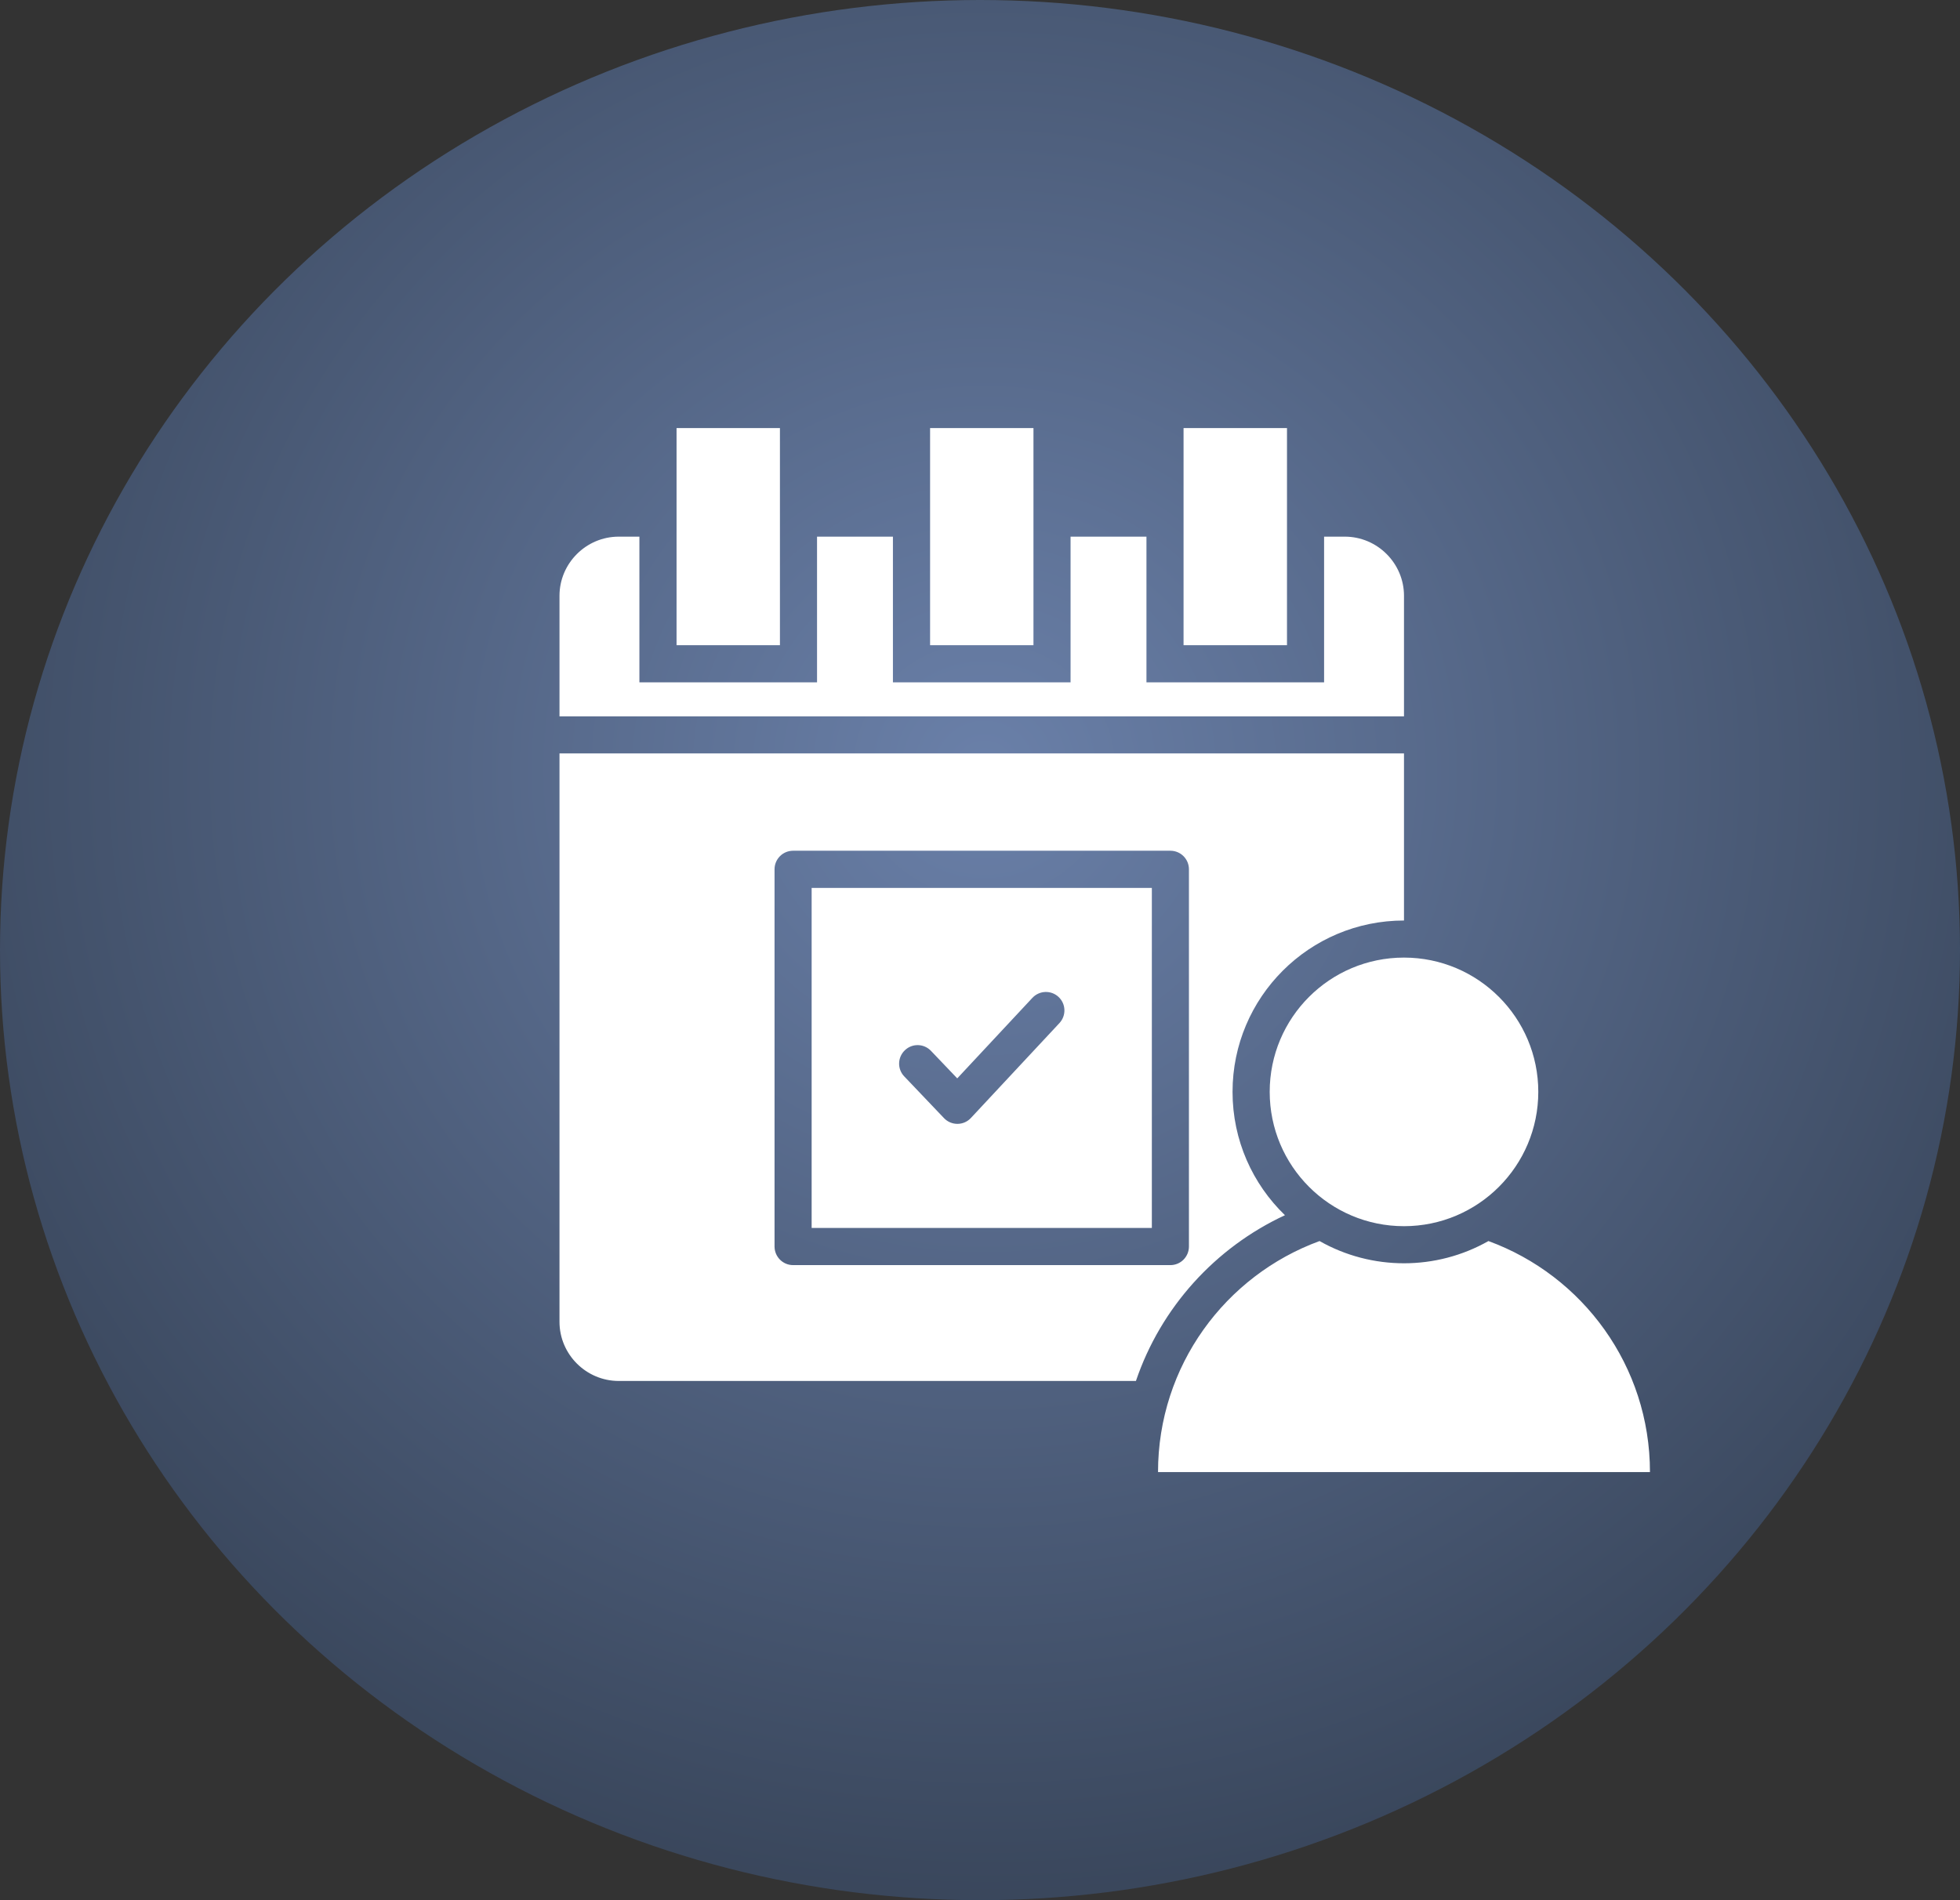
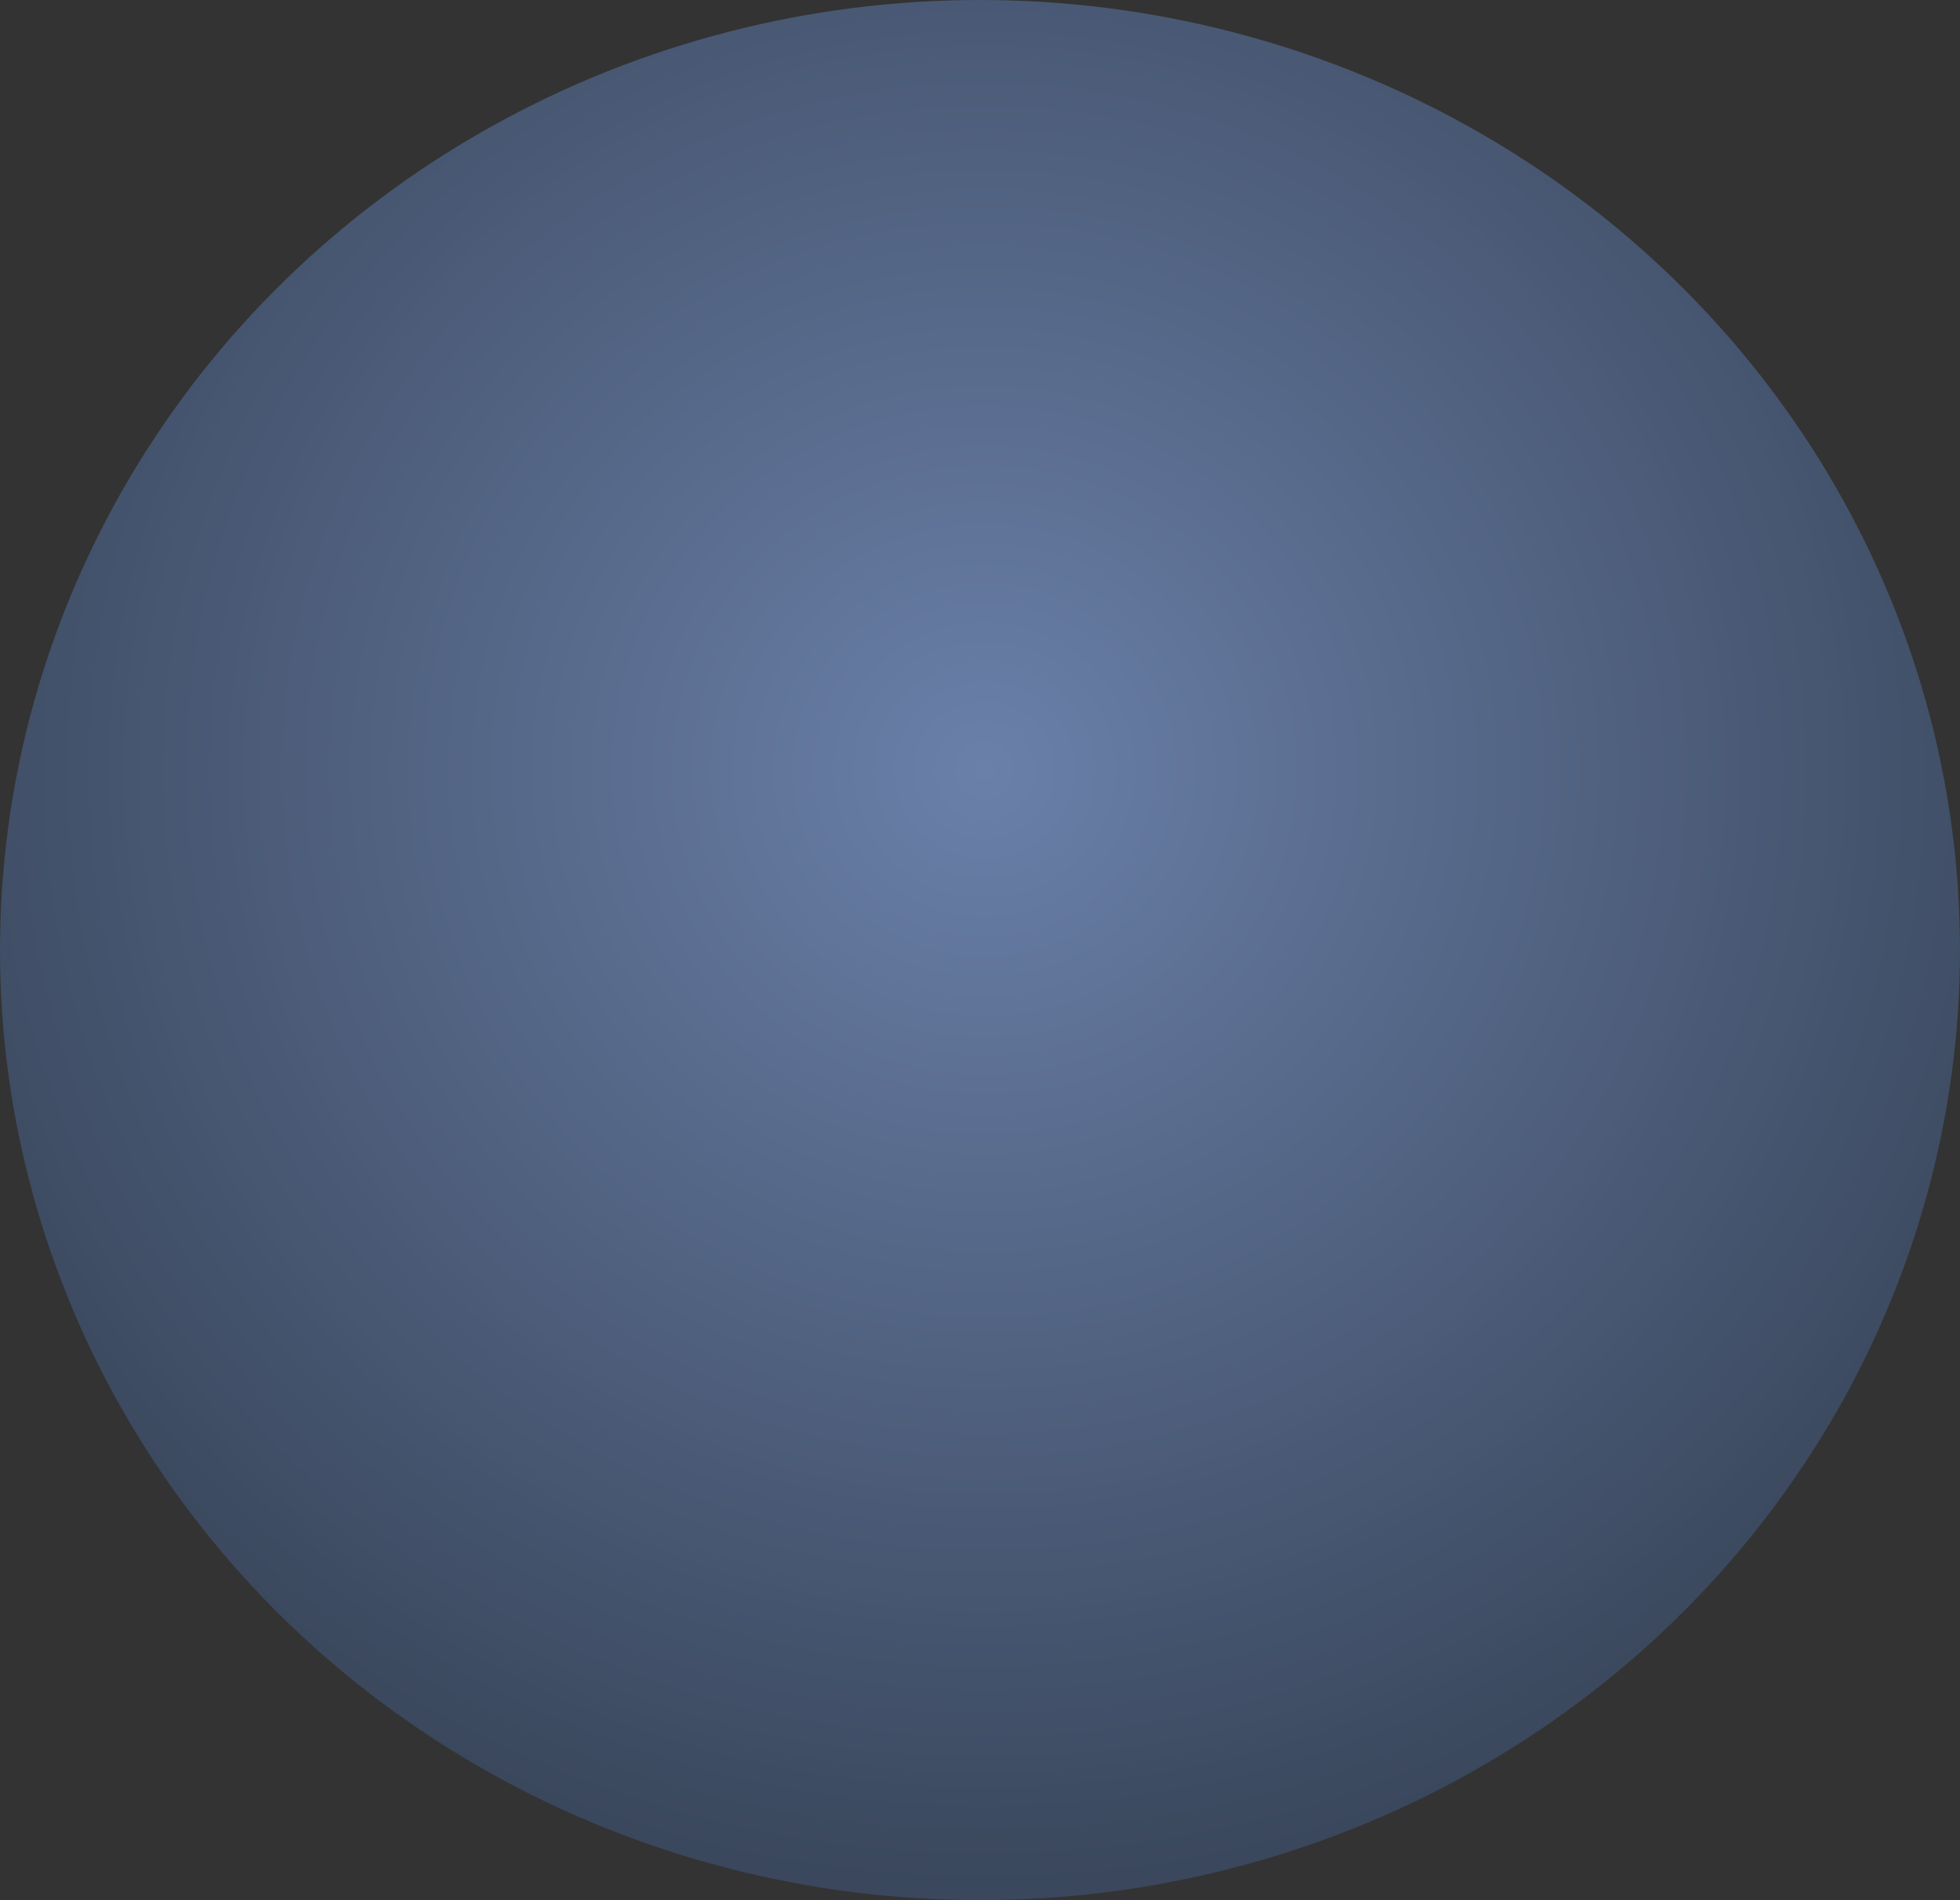
<svg xmlns="http://www.w3.org/2000/svg" width="165" height="160" viewBox="0 0 165 160" fill="none">
  <rect x="0" y="0" width="165" height="160" fill="#333333" stroke="none" />
  <ellipse cx="82.5" cy="80" rx="82.5" ry="80" fill="url(#paint0_radial_12_62)" />
-   <path d="M118.193 80.631C124.438 80.631 129.499 85.697 129.499 91.936C129.499 98.176 124.438 103.247 118.193 103.247C111.948 103.247 106.888 98.182 106.888 91.936C106.888 85.691 111.948 80.631 118.193 80.631ZM65.658 36.046H56.955V54.328H65.658V36.046ZM87.001 36.046H78.298V54.328H87.001V36.046ZM108.344 36.046H99.636V54.328H108.344V36.046ZM95.627 116.28H52.089C49.343 116.28 47.1 114.038 47.1 111.297V63.441H118.193V77.509C110.226 77.509 103.76 83.969 103.76 91.936C103.76 96.017 105.454 99.699 108.172 102.323C102.304 105.047 97.725 110.09 95.627 116.28ZM100.089 73.196C100.089 72.332 99.392 71.634 98.528 71.634H66.766C65.902 71.634 65.204 72.332 65.204 73.196V104.958C65.204 105.822 65.902 106.525 66.766 106.525H98.528C99.392 106.525 100.089 105.822 100.089 104.958V73.196ZM125.302 104.499C120.906 106.995 115.481 106.995 111.085 104.499C103.151 107.4 97.487 115.012 97.487 123.953H138.9C138.9 115.012 133.236 107.4 125.302 104.499ZM118.194 50.17C118.194 47.429 115.951 45.187 113.211 45.187H111.467V57.456H96.513V45.187H90.124V57.456H75.17V45.187H68.781V57.456H53.827V45.187H52.089C49.343 45.187 47.1 47.429 47.1 50.17V60.318H118.193V50.17H118.194ZM68.327 74.763H96.967V103.397H68.327V74.763H68.327ZM76.123 90.635L79.466 94.145C80.087 94.799 81.127 94.793 81.736 94.134L89.188 86.145C89.775 85.514 89.742 84.529 89.111 83.942C88.48 83.355 87.494 83.394 86.907 84.025L80.585 90.801L78.376 88.487C77.783 87.862 76.798 87.834 76.178 88.432C75.552 89.024 75.524 90.01 76.122 90.635H76.123Z" fill="white" />
  <defs>
    <radialGradient id="paint0_radial_12_62" cx="0" cy="0" r="1" gradientUnits="userSpaceOnUse" gradientTransform="translate(83 65) rotate(91.809) scale(95.047 98.018)">
      <stop stop-color="#6A80A9" />
      <stop offset="1" stop-color="#39465B" />
    </radialGradient>
  </defs>
</svg>